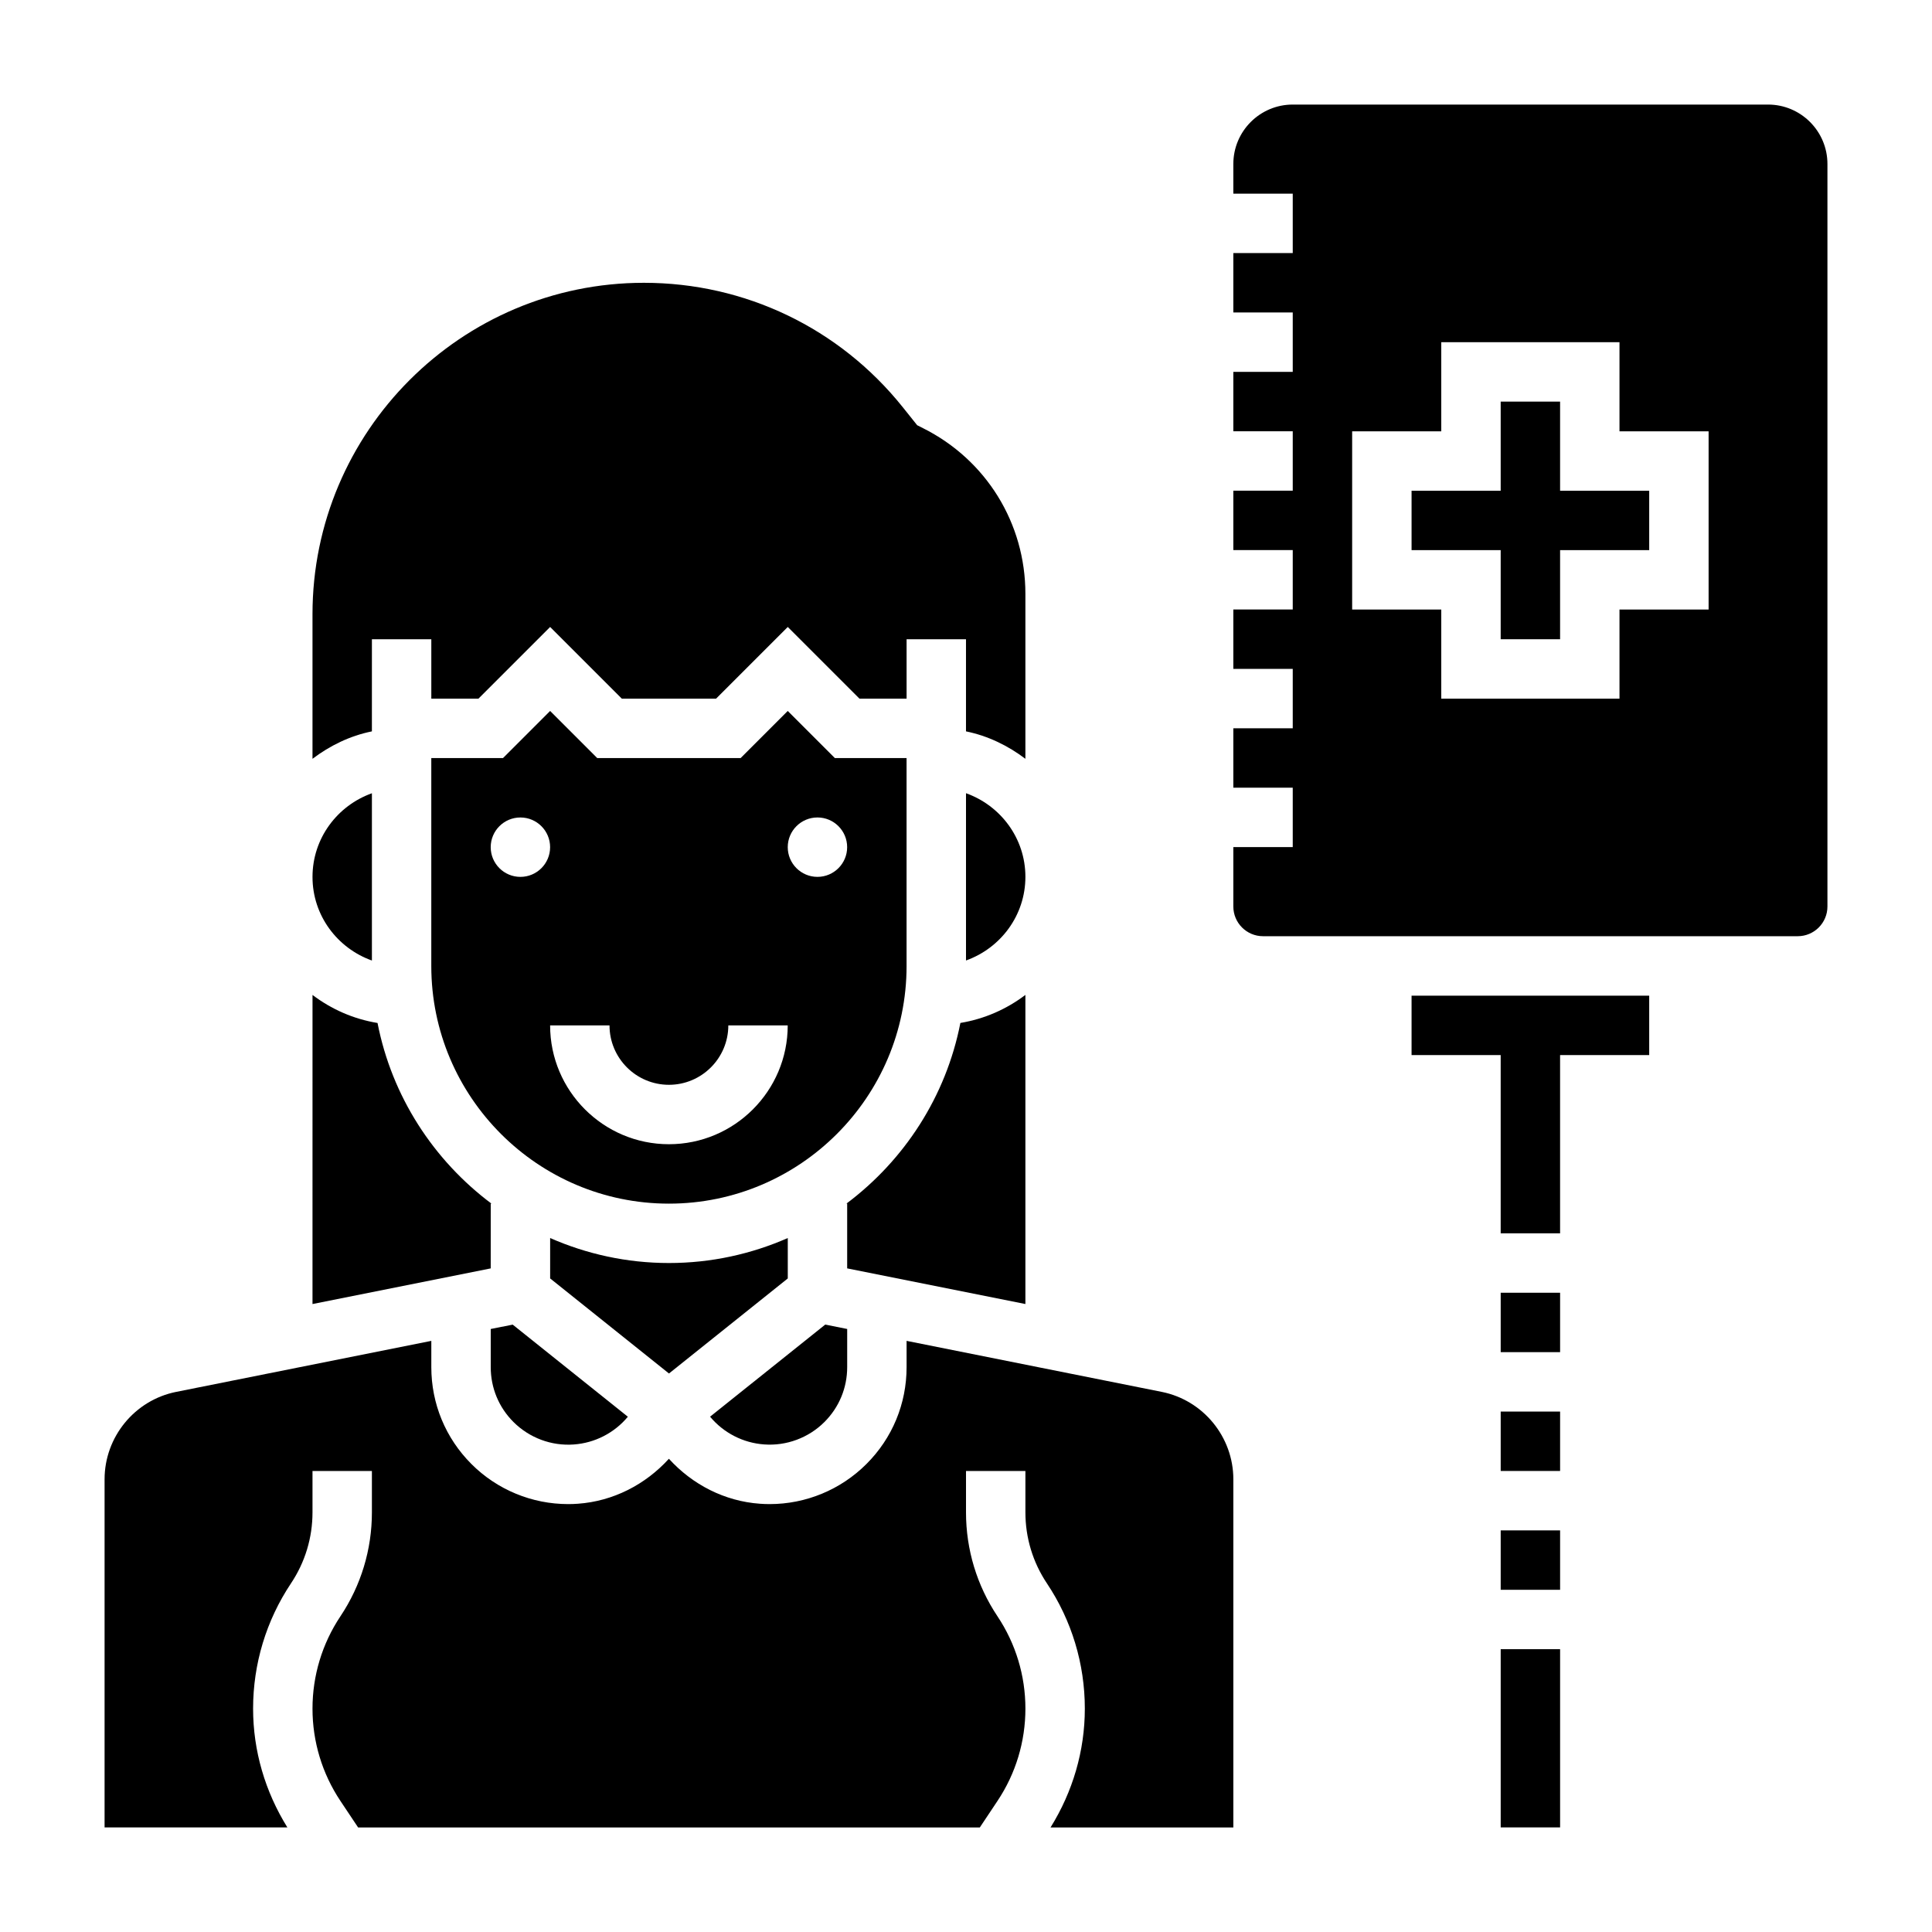
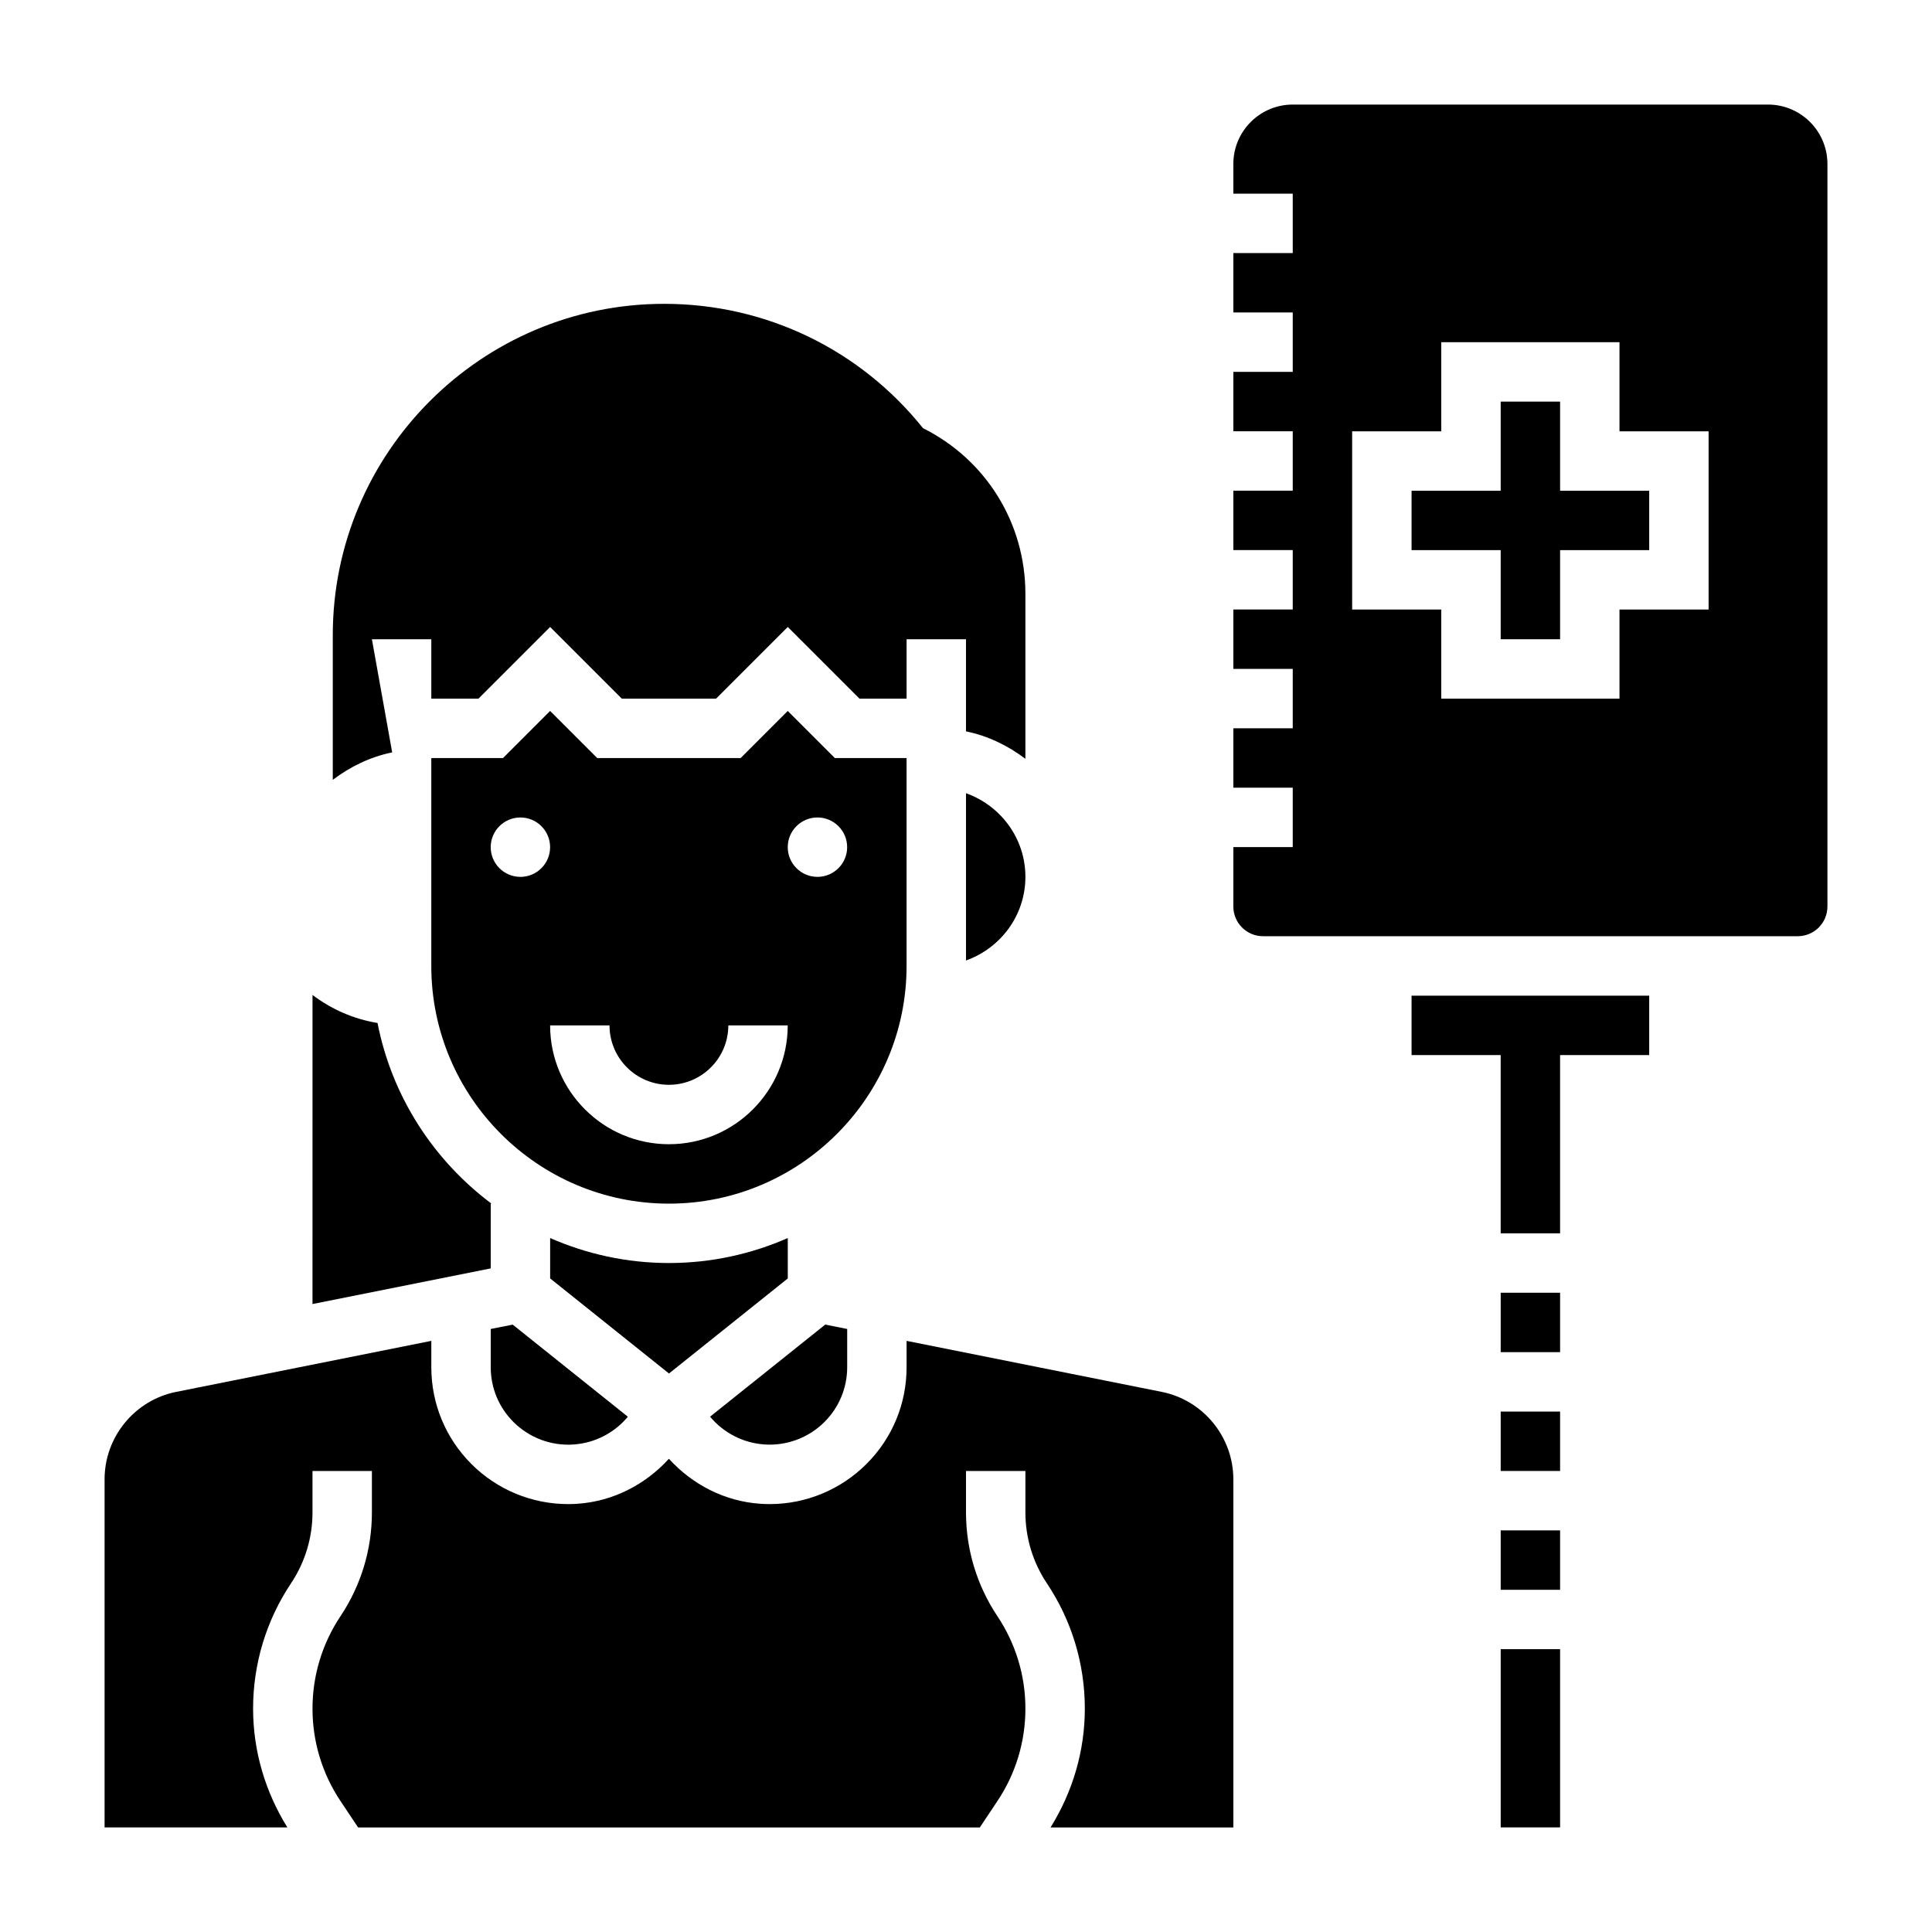
<svg xmlns="http://www.w3.org/2000/svg" fill="#000000" width="800px" height="800px" version="1.1" viewBox="144 144 512 512">
  <g>
    <path d="m541.7 486.59h15.742v15.742h-15.742z" />
    <path d="m541.7 518.08h15.742v15.742h-15.742z" />
    <path d="m541.7 549.57h15.742v15.742h-15.742z" />
    <path d="m541.7 581.05h15.742v47.23h-15.742z" />
    <path d="m557.44 250.43h-15.742v23.617h-23.617v15.742h23.617v23.617h15.742v-23.617h23.617v-15.742h-23.617z" />
    <path d="m612.54 171.71h-125.95c-8.684 0-15.742 7.062-15.742 15.742v7.871h15.742v15.742h-15.742v15.742h15.742v15.742h-15.742v15.742h15.742v15.742h-15.742v15.742h15.742v15.742h-15.742v15.742h15.742v15.742h-15.742v15.742h15.742v15.742h-15.742v15.742c0 4.344 3.527 7.871 7.871 7.871h141.7c4.344 0 7.871-3.527 7.871-7.871v-196.78c0-8.684-7.062-15.742-15.746-15.742zm-15.742 133.82h-23.617v23.617h-47.23v-23.617h-23.617v-47.23h23.617v-23.617h47.23v23.617h23.617z" />
    <path d="m518.08 423.61h23.617v47.234h15.742v-47.234h23.617v-15.742h-62.977z" />
    <path d="m274.05 506.31c0 5.488 2.133 10.652 6.023 14.531 4.211 4.211 10.066 6.391 15.973 5.961 5.606-0.395 10.77-3.062 14.344-7.352l-30.52-24.41-5.82 1.156z" />
    <path d="m384.25 400v-55.105h-19.004l-12.484-12.484-12.484 12.484h-38.008l-12.484-12.484-12.484 12.484h-19.004v55.105c0 34.723 28.254 62.977 62.977 62.977s62.977-28.254 62.977-62.977zm-23.617-39.363c4.344 0 7.871 3.527 7.871 7.871s-3.527 7.871-7.871 7.871-7.871-3.527-7.871-7.871 3.527-7.871 7.871-7.871zm-78.719 15.746c-4.344 0-7.871-3.527-7.871-7.871s3.527-7.871 7.871-7.871 7.871 3.527 7.871 7.871-3.527 7.871-7.871 7.871zm7.871 39.359h15.742c0 8.684 7.062 15.742 15.742 15.742 8.684 0 15.742-7.062 15.742-15.742h15.742c0 17.367-14.121 31.488-31.488 31.488-17.355 0-31.48-14.121-31.48-31.488z" />
-     <path d="m415.74 489.58v-81.918c-4.977 3.769-10.816 6.367-17.23 7.43-3.809 19.5-14.863 36.391-30.203 47.879l0.203 0.004v17.16z" />
    <path d="m352.77 482.8v-10.707c-9.648 4.234-20.293 6.621-31.488 6.621-11.195 0-21.836-2.387-31.488-6.621v10.707l31.488 25.191z" />
-     <path d="m242.56 313.41h15.742v15.742h12.484l19.004-19 19.004 19h24.969l19.004-19 19.004 19h12.484v-15.742h15.742v24.41c5.848 1.195 11.148 3.793 15.742 7.273v-43.723c0-18.711-10.398-35.535-27.137-43.902l-1.543-0.781-3.832-4.793c-16.762-20.938-41.766-32.949-68.586-32.949-48.426 0-87.828 39.398-87.828 87.828v38.32c4.598-3.481 9.895-6.086 15.742-7.273z" />
-     <path d="m242.56 398.55v-44.328c-9.141 3.258-15.742 11.918-15.742 22.168-0.004 10.25 6.602 18.902 15.742 22.16z" />
+     <path d="m242.56 313.41h15.742v15.742h12.484l19.004-19 19.004 19h24.969l19.004-19 19.004 19h12.484v-15.742h15.742v24.41c5.848 1.195 11.148 3.793 15.742 7.273v-43.723c0-18.711-10.398-35.535-27.137-43.902c-16.762-20.938-41.766-32.949-68.586-32.949-48.426 0-87.828 39.398-87.828 87.828v38.32c4.598-3.481 9.895-6.086 15.742-7.273z" />
    <path d="m400 354.21v44.328c9.141-3.258 15.742-11.918 15.742-22.168s-6.606-18.902-15.742-22.16z" />
    <path d="m362.49 520.84c3.891-3.891 6.023-9.047 6.023-14.535v-10.113l-5.816-1.164-30.52 24.41c3.574 4.289 8.738 6.957 14.344 7.352 5.875 0.434 11.758-1.738 15.969-5.949z" />
    <path d="m274.05 462.98h0.203c-15.344-11.484-26.395-28.379-30.203-47.879-6.414-1.055-12.258-3.66-17.23-7.43l-0.004 81.914 47.23-9.445z" />
    <path d="m451.86 512.86-67.605-13.516v6.965c0 9.691-3.769 18.805-10.637 25.664-6.824 6.824-16.059 10.629-25.648 10.629-0.852 0-1.715-0.031-2.574-0.094-9.352-0.66-17.879-5.055-24.129-11.918-6.25 6.863-14.777 11.25-24.121 11.918-0.859 0.062-1.723 0.094-2.574 0.094-9.59 0-18.82-3.793-25.648-10.629-6.848-6.856-10.621-15.973-10.621-25.664v-6.965l-67.605 13.516c-10.996 2.195-18.984 11.941-18.984 23.16v92.27h48.445c-5.891-9.48-9.086-20.297-9.086-31.488 0-11.863 3.473-23.348 10.051-33.211 3.727-5.586 5.691-12.078 5.691-18.785v-10.98h15.742v10.98c0 9.832-2.883 19.348-8.336 27.52-4.848 7.266-7.406 15.738-7.406 24.477s2.559 17.207 7.406 24.473l4.68 7.016h164.76l4.676-7.016c4.848-7.266 7.406-15.738 7.406-24.473 0-8.738-2.559-17.207-7.406-24.473-5.457-8.176-8.336-17.691-8.336-27.523v-10.98h15.742v10.98c0 6.715 1.969 13.211 5.691 18.789 6.582 9.855 10.055 21.344 10.055 33.207 0 11.195-3.195 22.012-9.086 31.488h48.445v-92.27c0-11.219-7.992-20.965-18.988-23.16z" />
  </g>
</svg>